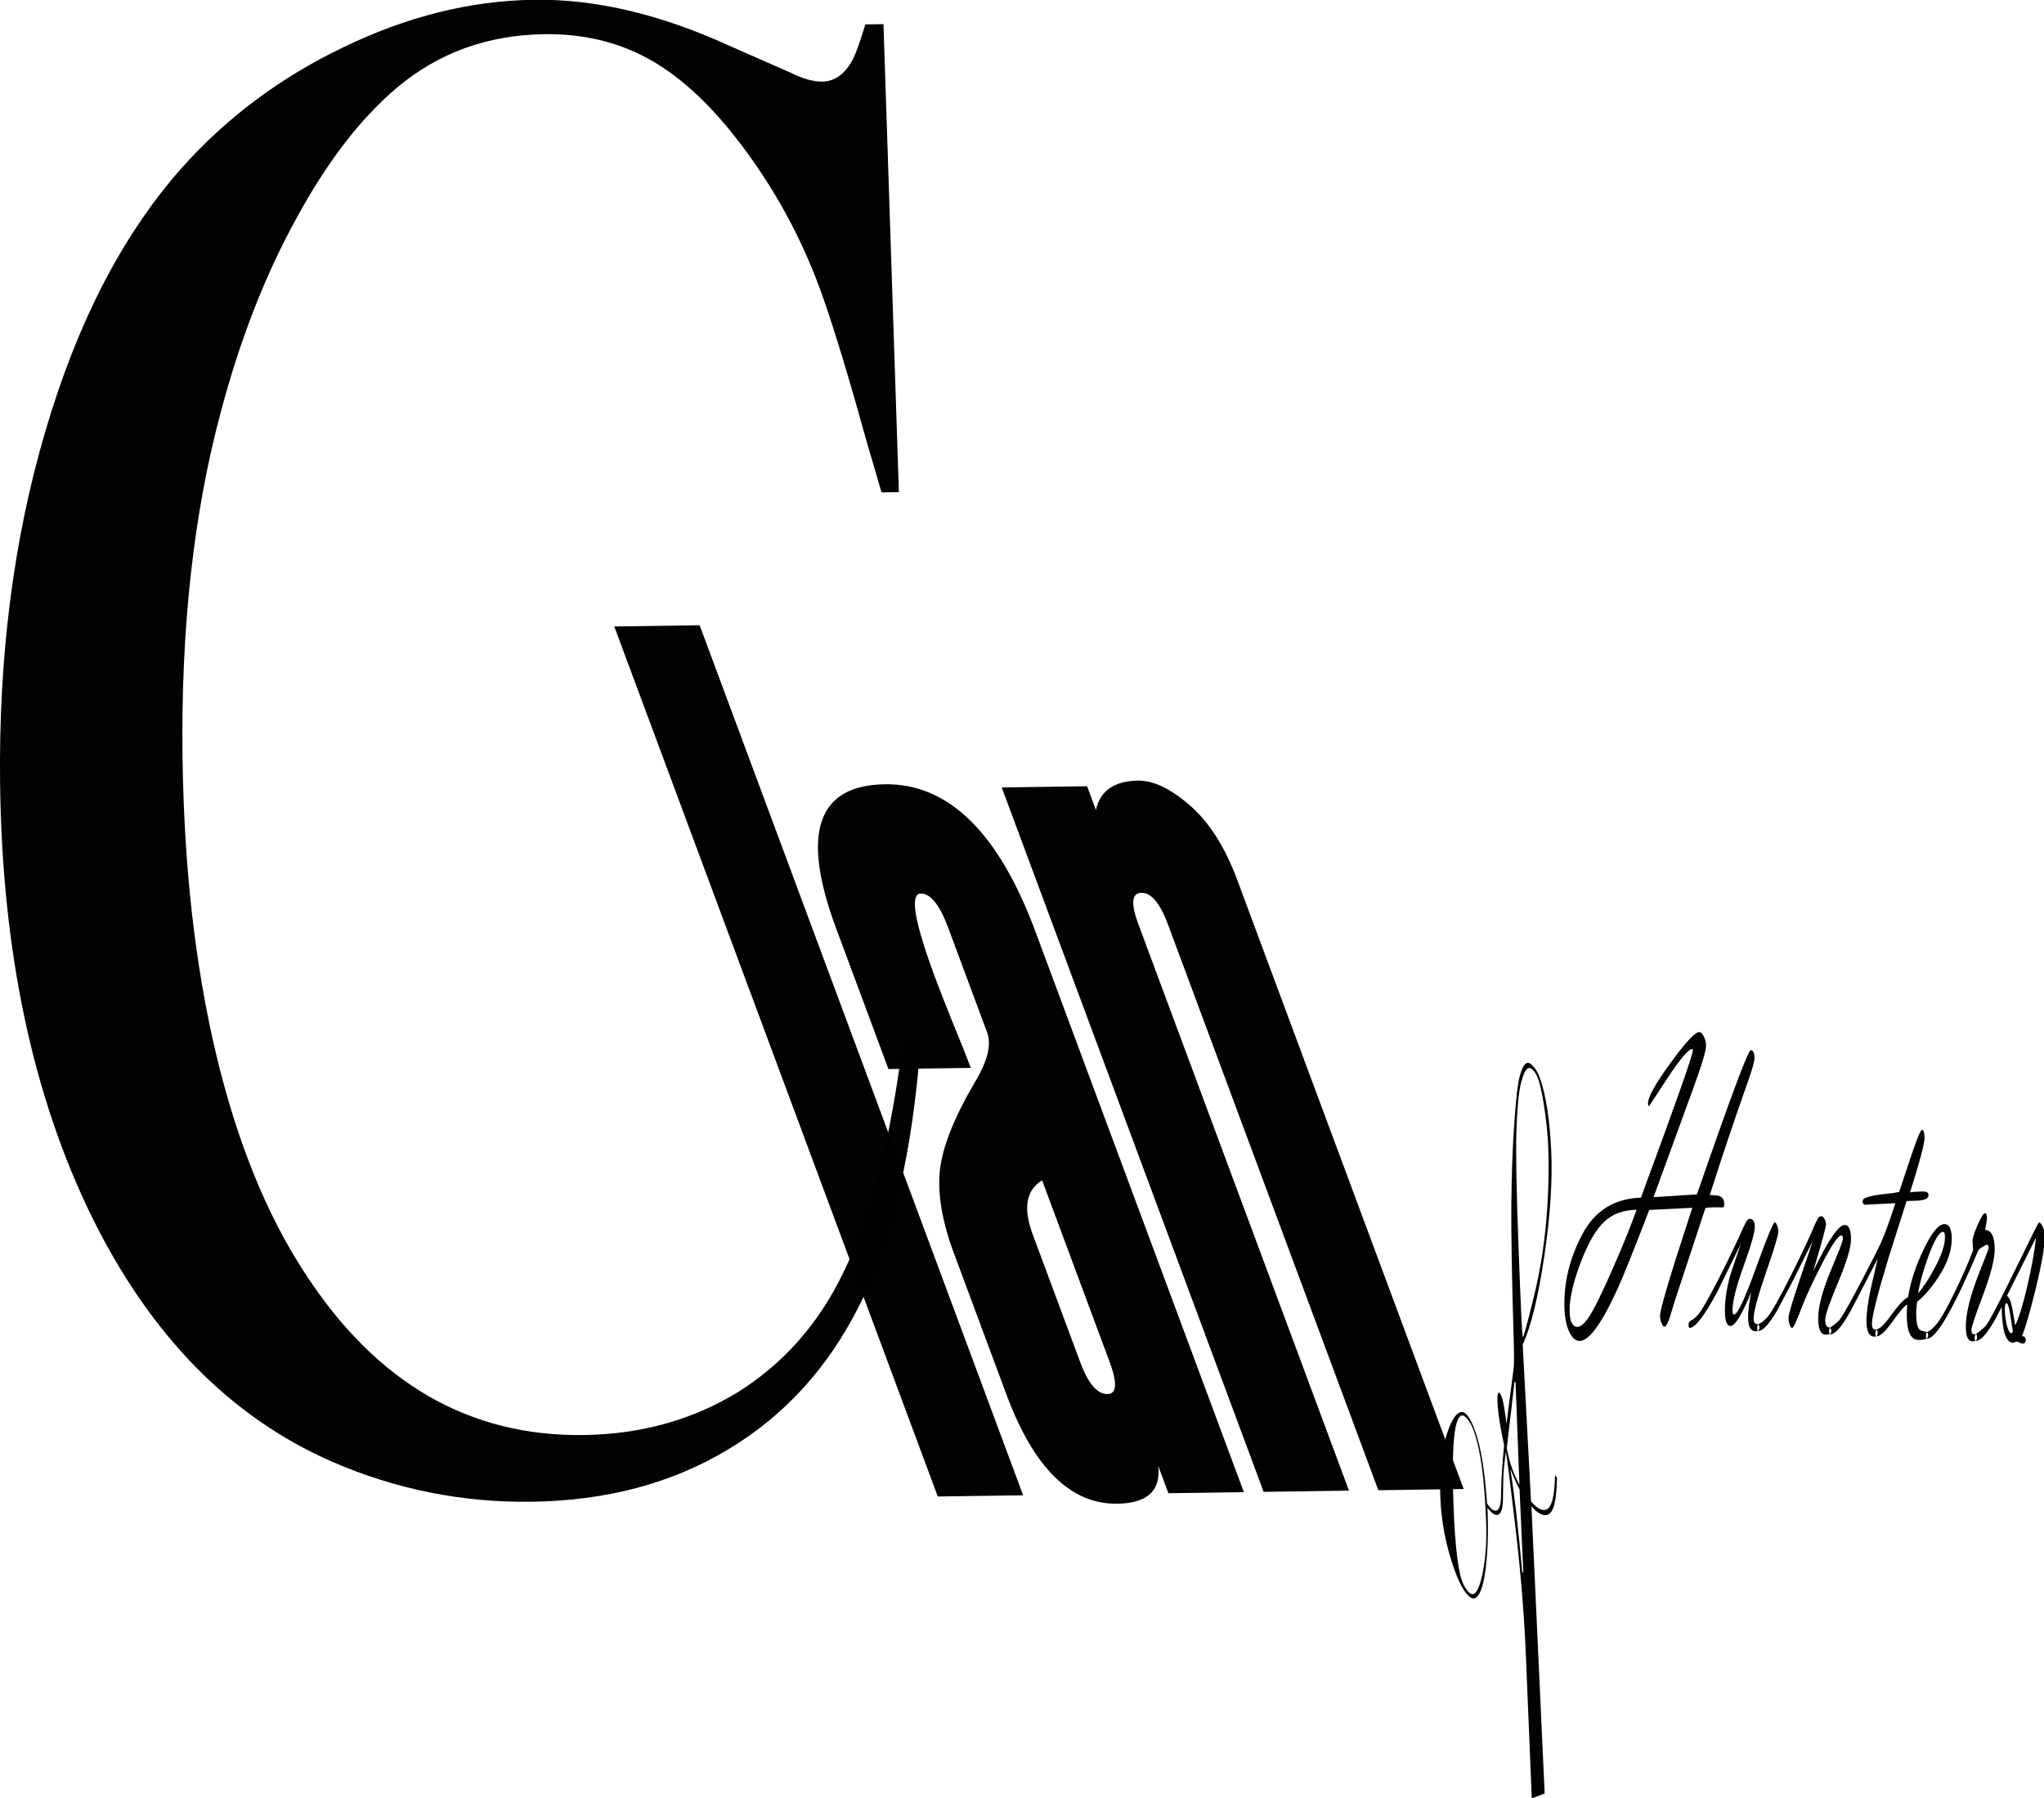
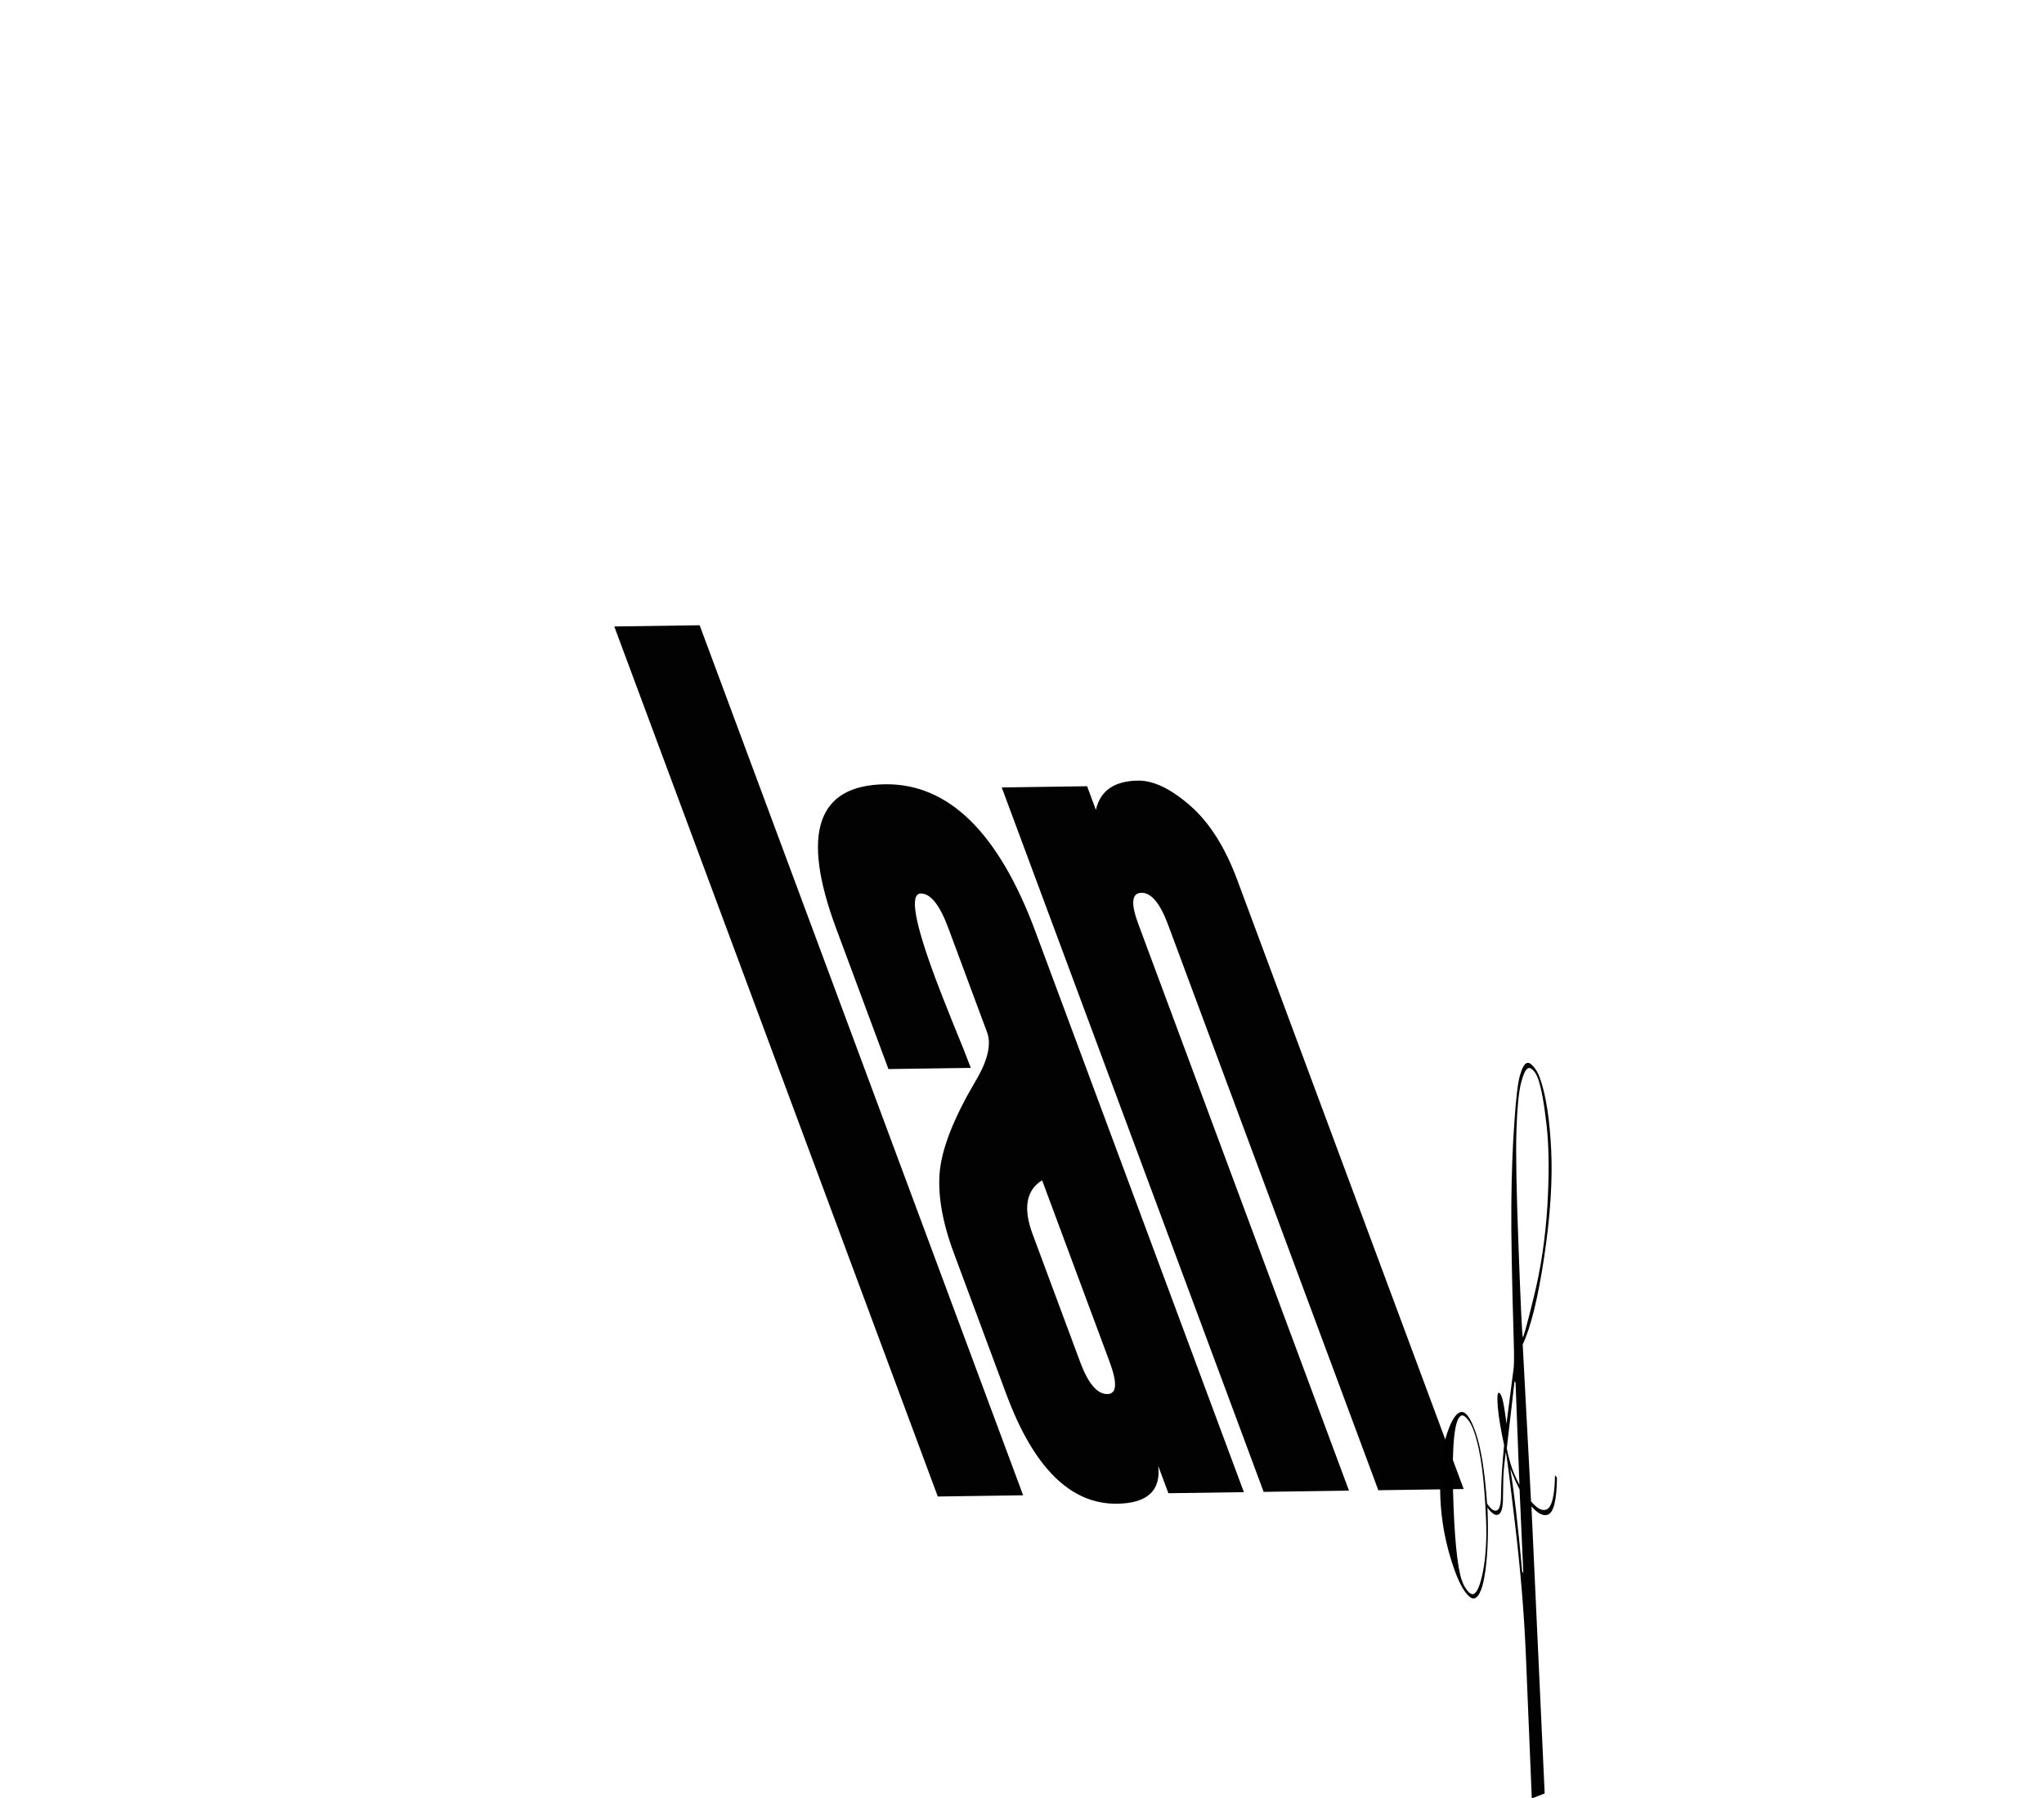
<svg xmlns="http://www.w3.org/2000/svg" width="140.144mm" height="123.289mm" viewBox="0 0 140.144 123.289" version="1.1" id="svg1" xml:space="preserve">
  <defs id="defs1" />
  <g id="layer1" transform="translate(-32.11,-107.322)">
    <g id="layer1-8" transform="translate(31.393,106.977)">
-       <path d="m 182.966,49.119 0.871,0.009 q 0.674,0.054 0.674,0.359 0,0.153 -0.243,0.153 -1.177,0 -1.787,0.054 l -3.485,4.204 -0.476,0.629 q -0.377,0.449 -0.611,0.449 -0.162,0 -0.314,-0.153 -0.144,-0.153 -0.144,-0.314 0,-0.287 1.689,-2.425 l 1.931,-2.371 -4.626,0.18 q -2.578,2.686 -3.521,3.521 -2.659,2.353 -4.177,2.353 -0.674,0 -1.114,-0.422 -0.44,-0.422 -0.44,-1.096 0,-1.608 2.048,-3.171 2.057,-1.572 6.324,-1.707 5.767,-6.234 5.794,-6.557 l -0.054,-0.054 q -0.62,0.018 -2.677,1.302 l -2.048,1.284 q -0.117,0 -0.117,-0.117 0,-0.413 2.479,-1.814 2.479,-1.41 3.135,-1.41 0.234,0 0.467,0.18 0.234,0.18 0.234,0.404 0,0.323 -1.419,1.877 l -4.437,4.859 4.662,-0.207 q 5.569,-6.422 5.991,-6.422 0.386,0 0.386,0.314 0,0.234 -0.647,0.961 -2.434,2.749 -4.347,5.147 z m -7.886,0.79 q -2.12,0.063 -3.404,0.557 -1.473,0.557 -2.784,1.985 -1.141,1.249 -1.141,2.021 0,0.683 0.799,0.683 0.512,0 1.249,-0.449 0.835,-0.503 2.722,-2.246 1.716,-1.581 2.56,-2.551 z m 12.198,3.377 q -1.563,1.527 -2.299,1.527 -0.557,0 -0.557,-0.62 0,-0.728 0.647,-1.635 l 1.159,-1.365 -2.569,2.129 q -2.174,1.653 -3.054,1.653 -0.108,0 -0.108,-0.117 0,-0.153 0.26,-0.207 0.332,-0.063 0.781,-0.269 0.521,-0.243 2.201,-1.563 0.772,-0.602 2.273,-1.886 0.252,-0.26 0.808,-0.71 0.225,-0.144 0.413,-0.144 0.521,0 0.521,0.341 0,0.35 -1.258,1.743 -1.258,1.392 -1.258,1.985 0,0.153 0.162,0.153 0.539,0 2.398,-2.057 1.859,-2.057 2.111,-2.057 0.126,0 0.243,0.135 0.126,0.126 0.126,0.26 0,0.216 -1.392,1.823 -1.392,1.599 -1.392,2.048 0,0.207 0.305,0.216 0.305,0.009 0.305,0.153 0,0.171 -0.449,0.171 -0.755,0 -0.755,-0.575 0,-0.413 0.377,-1.132 z m 6.683,-1.033 q 2.47,-2.093 3.467,-2.093 0.638,0 0.638,0.602 0,0.53 -1.446,1.922 -1.446,1.383 -1.446,1.671 0,0.287 0.323,0.314 0.323,0.018 0.323,0.153 0,0.18 -0.647,0.18 -0.746,0 -0.746,-0.665 0,-0.557 0.719,-1.41 0.368,-0.44 1.329,-1.356 0.719,-0.683 0.719,-0.826 0,-0.117 -0.162,-0.117 -0.512,0 -2.228,1.365 -1.428,1.132 -2.12,1.859 -0.88,0.925 -1.069,0.925 -0.144,0 -0.26,-0.135 -0.117,-0.144 -0.117,-0.296 0,-0.207 1.24,-1.671 l 1.482,-1.752 -2.299,1.868 -1.698,1.302 q -1.293,0.88 -1.985,0.88 -0.117,0 -0.117,-0.108 0,-0.162 0.252,-0.216 0.341,-0.063 0.799,-0.269 0.656,-0.287 2.677,-1.922 1.814,-1.473 2.614,-2.255 0.135,-0.135 0.422,-0.323 0.144,-0.054 0.305,-0.054 0.153,0 0.305,0.108 0.162,0.099 0.162,0.243 0,0.162 -1.437,2.075 z m 8.91,-3.144 -3.234,0.126 q -0.269,0 -0.269,-0.144 0,-0.117 0.44,-0.18 0.62,-0.099 1.743,-0.171 1.249,-0.072 1.752,-0.135 l 1.284,-1.536 q 1.033,-1.222 1.249,-1.222 0.269,0 0.269,0.341 0,0.368 -1.635,2.416 0.943,-0.063 1.563,-0.063 0.413,0 0.413,0.162 0,0.18 -0.997,0.243 l -1.365,0.045 -2.003,2.506 q -1.895,2.47 -1.895,2.946 0,0.225 0.305,0.234 0.305,0 0.305,0.144 0,0.171 -0.395,0.171 -0.799,0 -0.799,-0.647 0,-0.512 0.521,-1.464 l 0.781,-1.311 -2.659,2.093 q -1.662,1.311 -2.56,1.311 -0.108,0 -0.108,-0.117 0,-0.153 0.18,-0.198 0.305,-0.063 0.925,-0.314 0.602,-0.314 2.677,-1.94 1.536,-1.195 1.931,-1.554 0.71,-0.647 1.581,-1.743 z m 1.132,4.41 q -0.449,0.108 -1.689,0.826 -1.096,0.629 -1.662,0.629 -0.108,0 -0.108,-0.117 0,-0.162 0.234,-0.198 0.548,-0.09 1.545,-0.674 1.096,-0.629 1.787,-0.79 0.413,-0.997 1.707,-2.093 1.374,-1.177 2.344,-1.177 0.719,0 0.719,0.611 0,0.799 -1.518,1.743 -1.114,0.701 -2.281,1.096 -0.126,0.287 -0.126,0.602 0,0.467 0.323,0.611 0.162,0.063 0.611,0.081 0.323,0.009 0.323,0.153 0,0.225 -1.105,0.225 -1.168,0 -1.168,-1.015 0,-0.234 0.063,-0.512 z m 1.186,-0.503 q 0.826,-0.404 1.743,-1.096 1.222,-0.907 1.222,-1.437 0,-0.216 -0.198,-0.216 -0.584,0 -1.59,1.078 -0.898,0.979 -1.177,1.671 z m 5.964,-2.012 q -0.045,-0.296 -0.045,-0.359 0,-0.243 0.575,-0.755 0.584,-0.521 0.799,-0.521 0.207,0 0.207,0.189 0,0.162 -0.225,0.539 1.015,0 1.015,0.808 0,0.638 -1.311,2.039 -1.311,1.392 -1.311,1.563 0,0.162 0.171,0.18 l 0.296,-0.009 q 0.126,0 0.126,0.144 0,0.18 -0.521,0.18 -0.665,0 -0.665,-0.593 0,-0.584 0.665,-1.455 0.413,-0.548 1.231,-1.356 0.665,-0.656 0.665,-0.719 0,-0.135 -0.153,-0.135 -0.135,0 -0.512,0.108 -0.377,0.099 -0.449,0.162 -4.177,3.961 -5.632,3.961 -0.108,0 -0.108,-0.117 0,-0.153 0.243,-0.198 0.296,-0.054 0.781,-0.278 0.728,-0.323 2.174,-1.536 1.284,-1.069 1.985,-1.841 z m 2.991,2.434 q -1.868,1.536 -2.838,1.536 -0.108,0 -0.108,-0.108 0,-0.162 0.18,-0.207 0.332,-0.081 1.024,-0.359 0.647,-0.35 3.288,-2.551 2.506,-2.084 2.569,-2.084 0.207,0 0.404,0.18 0.207,0.18 0.207,0.386 0,0.656 -1.024,2.308 -0.889,1.428 -1.554,2.138 0.386,0 0.386,0.144 0,0.18 -0.377,0.18 -0.099,0 -0.296,-0.036 -0.189,-0.036 -0.287,-0.036 -0.072,0 -0.216,0.027 -0.144,0.027 -0.216,0.027 -1.141,0 -1.141,-1.545 z m 1.428,0.781 q 0.629,-0.521 1.383,-1.796 0.701,-1.186 0.979,-2.093 l -3.216,2.614 q 0.332,0.054 0.557,0.521 z m -0.26,0.278 -0.252,-0.71 q -0.198,-0.521 -0.386,-0.521 -0.198,0 -0.198,0.305 0,0.305 0.18,0.629 0.207,0.368 0.485,0.368 0.108,0 0.171,-0.072 z" id="text5" style="font-size:18.396px;line-height:2.215px;font-family:'Vladimir Script';-inkscape-font-specification:'Vladimir Script';text-align:end;word-spacing:-0.621px;direction:rtl;text-orientation:sideways;text-anchor:end;opacity:0.99;fill-rule:evenodd;stroke-width:8.54;stroke-miterlimit:0" transform="matrix(0.639,0.029,0.021,1.567,0,0)" aria-label="Hunters" />
-       <path d="M 72.146,2.436 72.878,29.702 H 71.475 Q 70.804,27.933 70.438,27.018 68.304,21.162 66.962,18.295 64.583,13.171 60.069,8.901 56.653,5.669 52.993,4.205 49.333,2.741 44.758,2.741 q -6.893,0 -11.956,2.989 -4.453,2.623 -8.296,7.564 -3.843,4.88 -6.283,11.163 -3.477,8.845 -3.477,20.129 0,9.577 2.379,17.262 2.379,7.686 6.954,12.87 8.418,9.638 22.325,9.638 6.954,0 12.505,-2.379 5.551,-2.44 8.601,-6.832 3.538,-5.063 5.124,-13.663 l 1.403,0.244 q -1.159,9.638 -5.246,15.31 -3.904,5.429 -10.797,8.296 -6.832,2.867 -15.859,2.867 -8.418,0 -16.103,-2.501 Q 13.772,81.672 6.879,71.18 -0.014,60.627 -0.014,46.049 q 0,-11.163 4.026,-20.556 4.026,-9.455 11.224,-15.188 5.551,-4.392 13.236,-6.954 7.747,-2.623 15.493,-2.623 7.381,0 15.615,2.806 l 5.002,1.647 q 1.464,0.549 2.562,0.549 1.525,0 2.501,-1.281 0.427,-0.61 1.037,-2.013 z" id="text103" style="font-size:124.923px;line-height:8.596px;font-family:'Baskerville Old Face';-inkscape-font-specification:'Baskerville Old Face';text-align:end;word-spacing:-2.409px;direction:rtl;text-orientation:sideways;text-anchor:end;opacity:0.99;fill-rule:evenodd;stroke-width:33.141;stroke-miterlimit:0" transform="matrix(0.849,-0.012,0.016,1.177,0,0)" aria-label="C" />
      <path style="font-size:59.993px;line-height:254.54px;font-family:Haettenschweiler;-inkscape-font-specification:Haettenschweiler;text-align:end;word-spacing:-1.157px;direction:rtl;text-orientation:sideways;text-anchor:end;opacity:0.99;fill-rule:evenodd;stroke-width:15.916;stroke-miterlimit:0" d="M 46.288,72.764 H 37.939 V 30.757 h 8.349 z m 21.589,0 h -7.382 v -1.318 q -0.937,1.787 -5.361,1.787 -6.825,0 -6.825,-5.331 v -6.825 q 0,-2.285 1.64,-3.984 1.67,-1.699 6.679,-4.248 2.9,-1.465 2.9,-2.343 v -5.039 q 0,-1.67 -1.435,-1.67 -1.64,0 -1.64,4.072 0,0.732 0.088,2.168 0.117,1.435 0.117,2.168 h -8.056 v -6.796 q 0,-6.884 9.96,-6.884 9.315,0 9.315,7.177 z m -8.349,-6.357 v -8.759 q -2.871,0.703 -2.871,2.578 v 6.181 q 0,1.553 1.494,1.553 1.377,0 1.377,-1.553 z m 29.85,6.357 h -8.349 v -27.302 q 0,-1.553 -1.435,-1.553 -1.435,0 -1.435,1.494 V 72.764 H 69.811 V 38.754 h 8.349 v 1.142 q 1.67,-1.377 5.156,-1.377 2.256,0 4.16,1.23 1.904,1.23 1.904,3.603 z" id="text104" transform="matrix(0.701,-0.01,0.528,1.42,0,0)" aria-label="lan" />
      <path d="m 113.364,73.99 0.12,0.12 q -0.633,0.598 -1.299,0.598 -0.547,0 -0.923,-0.393 -1.265,1.334 -2.702,2.24 -1.436,0.906 -2.394,0.906 -0.496,0 -0.838,-0.359 -0.342,-0.359 -0.342,-0.992 0,-1.453 1.299,-2.787 1.299,-1.351 2.975,-2.086 1.693,-0.752 2.684,-0.752 0.975,0 0.975,0.923 0,0.958 -1.539,2.753 0.308,0.376 0.821,0.376 0.581,0 1.163,-0.547 z m -0.598,-2.633 q 0,-0.325 -0.256,-0.53 -0.239,-0.205 -0.547,-0.205 -1.299,0 -3.933,2.599 -2.616,2.599 -2.616,3.437 0,0.239 0.239,0.445 0.239,0.188 0.547,0.188 0.718,0 2.052,-0.735 1.351,-0.752 2.36,-1.812 1.026,-1.077 1.59,-1.915 0.564,-0.855 0.564,-1.47 z m 0.718,2.753 -0.12,-0.12 q 0.906,-0.787 2.308,-1.744 0.342,-0.889 0.769,-1.436 0.445,-0.547 0.684,-0.547 0.205,0 0.205,0.222 0,0.222 -0.53,1.009 l 3.061,-1.949 q 0.291,-0.188 1.06,-0.958 3.385,-3.42 5.215,-5.044 1.847,-1.641 3.608,-2.941 1.761,-1.317 2.548,-1.659 0.787,-0.359 1.282,-0.359 0.359,0 0.616,0.222 0.274,0.205 0.274,0.513 0,1.043 -1.59,2.753 -1.573,1.693 -5.078,3.813 -3.505,2.12 -5.967,2.924 l -5.318,5.831 q 0.581,0.496 1.402,0.496 1.077,0 2.394,-1.146 l 0.12,0.12 q -1.402,1.231 -2.531,1.231 -0.889,0 -1.539,-0.513 l -9.968,10.652 -1.676,0.017 5.095,-5.352 q 2.171,-2.291 3.967,-4.89 1.812,-2.599 1.812,-2.736 -0.787,0.513 -0.975,0.65 -0.171,0.12 -0.291,0.222 z m 20.74,-14.807 q 0,-0.205 -0.205,-0.359 -0.205,-0.154 -0.496,-0.154 -0.496,0 -1.453,0.462 -0.94,0.462 -2.394,1.659 -1.453,1.197 -4.497,4.36 -3.044,3.146 -3.044,3.266 0,0.085 2.89,-1.334 2.907,-1.419 5.164,-3.129 2.257,-1.727 3.146,-2.958 0.889,-1.248 0.889,-1.812 z m -18.381,13.097 q -0.188,0.462 -0.188,0.787 0,0.308 0.188,0.701 l 3.642,-3.779 -0.051,-0.068 z m -0.171,1.659 q -0.086,-0.205 -0.12,-0.308 l -0.12,-0.564 q -0.735,1.351 -2.753,3.916 l 0.086,0.051 z" id="text105" style="font-size:35.017px;line-height:335.01px;font-family:'Kunstler Script';-inkscape-font-specification:'Kunstler Script';text-align:end;word-spacing:-0.675px;direction:rtl;text-orientation:sideways;text-anchor:end;opacity:0.99;fill-rule:evenodd;stroke-width:9.29;stroke-miterlimit:0" transform="matrix(0.533,-0.186,0.584,1.674,0,0)" aria-label="of" />
    </g>
  </g>
</svg>